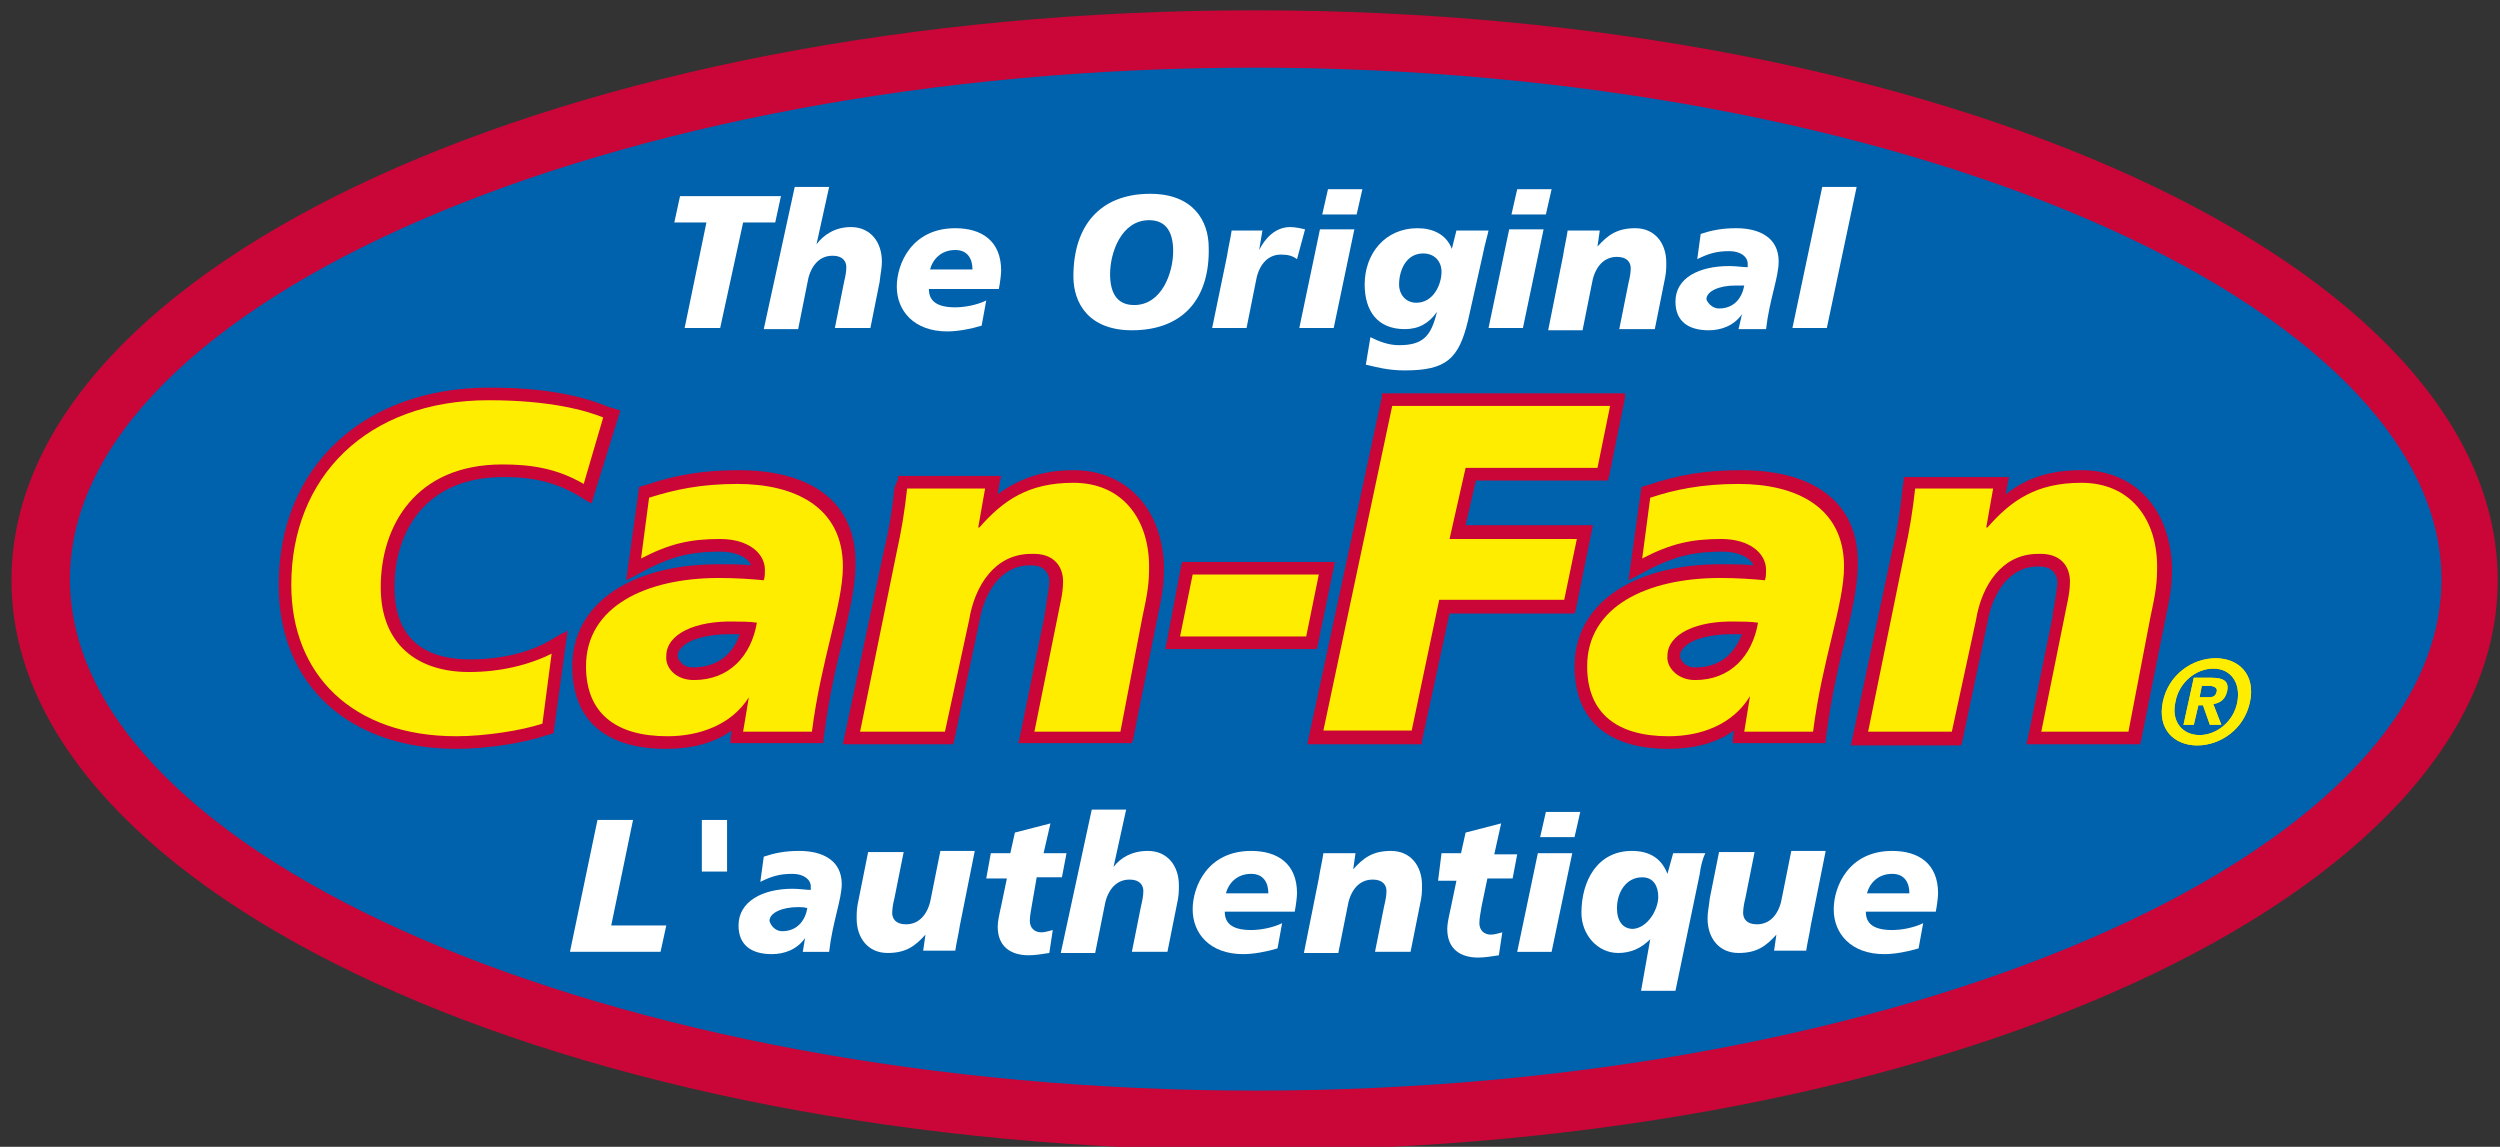
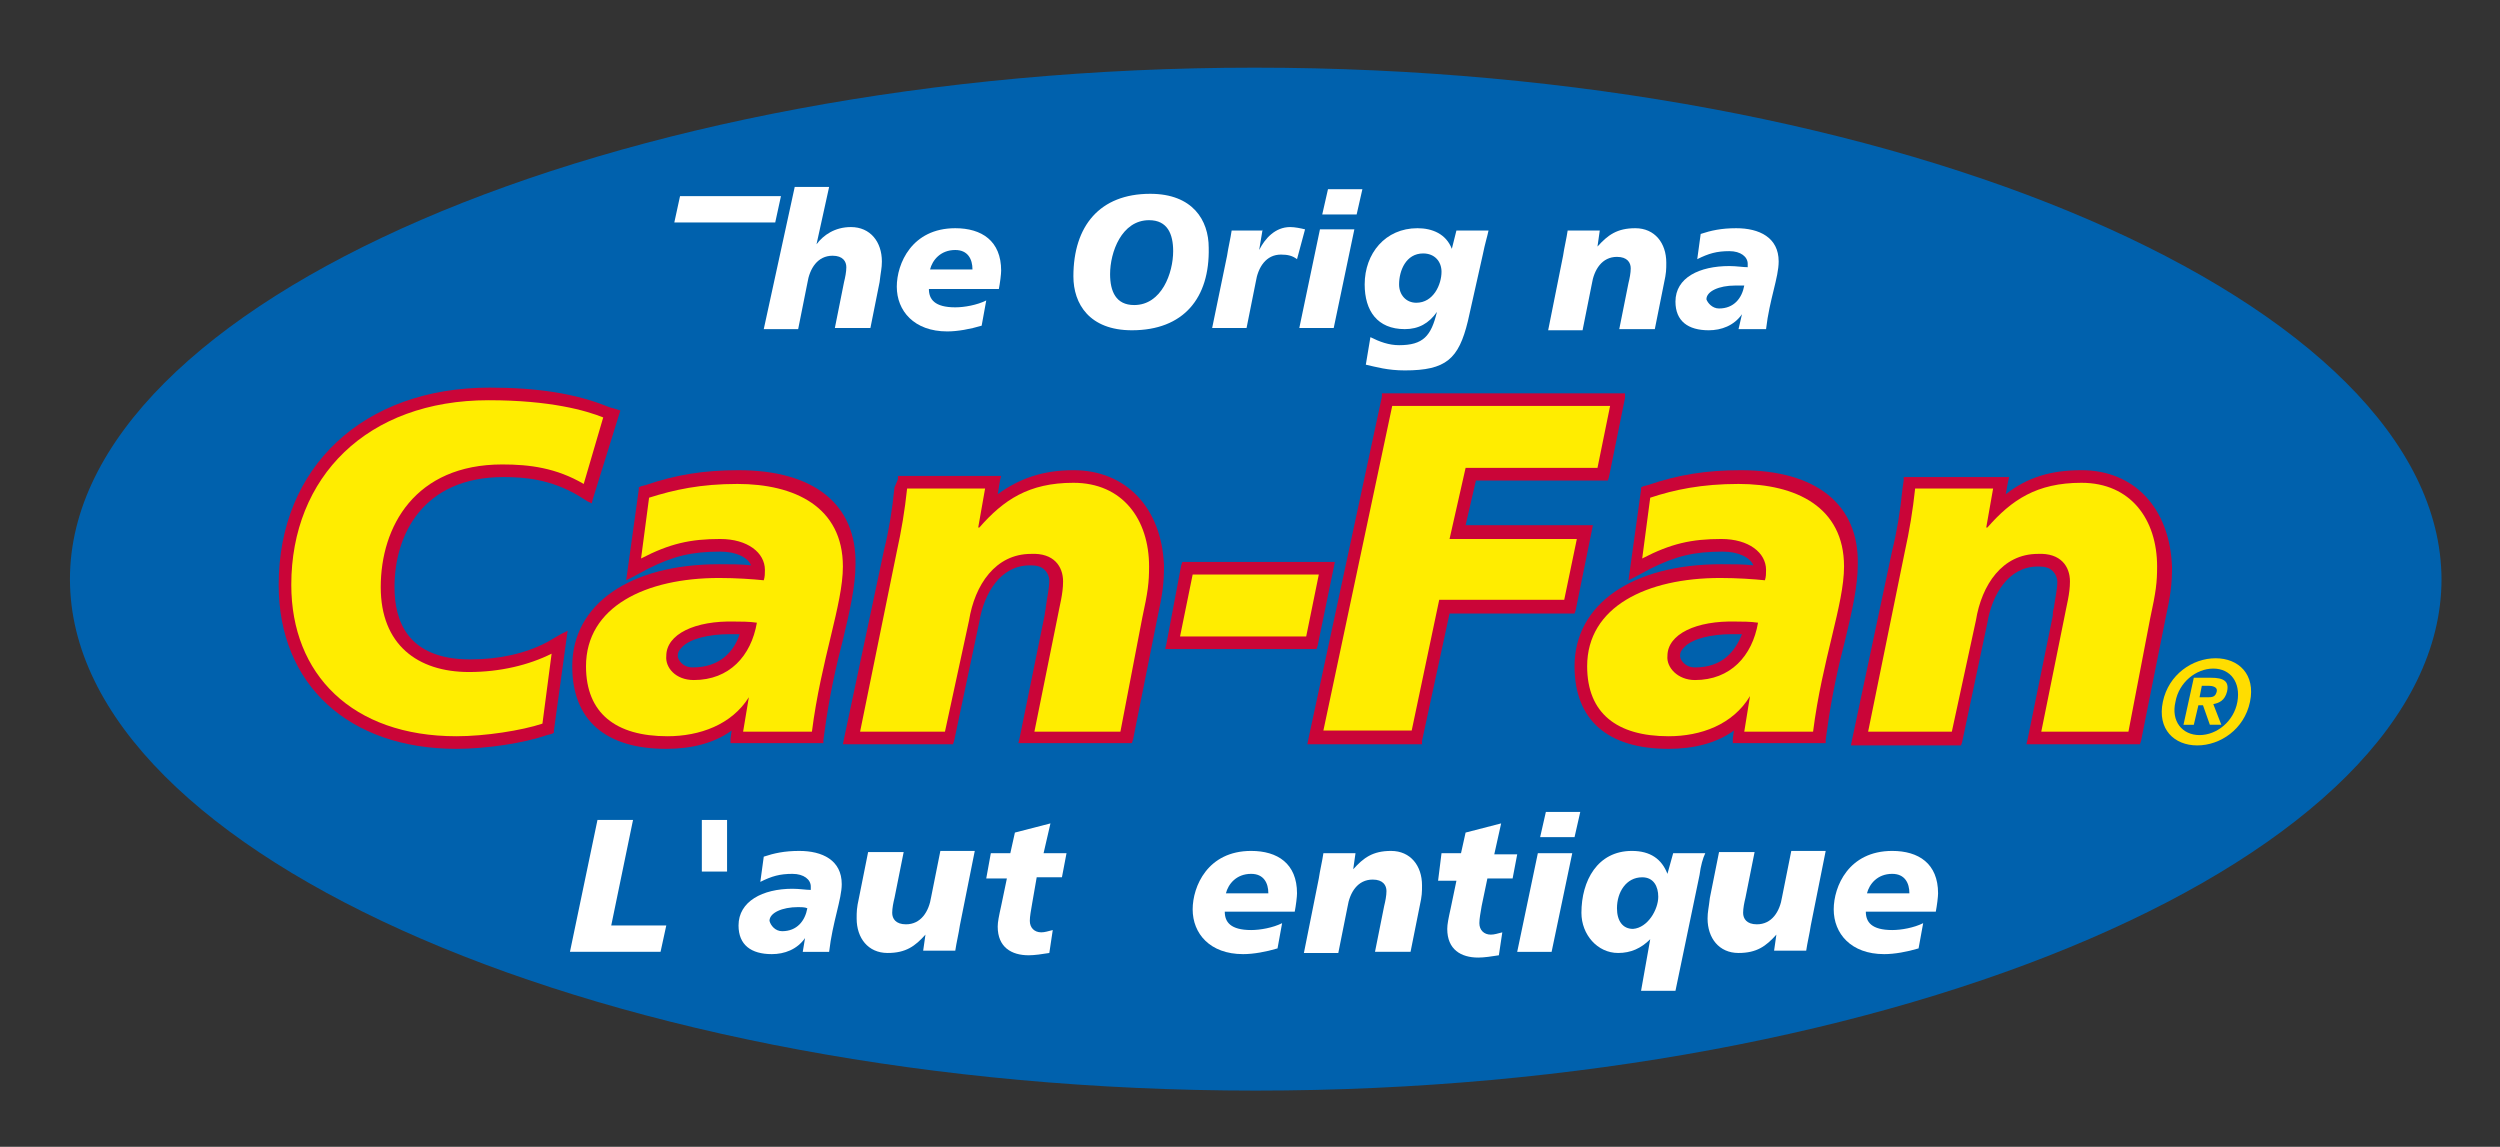
<svg xmlns="http://www.w3.org/2000/svg" enable-background="new 0 0 218 100" viewBox="0 0 218 100">
  <rect x="0" y="0" width="218" height="100" fill="#333333" stroke="none" />
  <clipPath id="a">
    <path d="m1 .9h216.8v99.4h-216.8z" />
  </clipPath>
  <clipPath id="b">
    <path d="m1 .9h216.8v99.4h-216.8z" />
  </clipPath>
  <path d="m-29-59v700" fill="#fff" />
  <path d="m-29-59v700" fill="none" />
-   <path clip-path="url(#a)" d="m217.8 50.6c0 27.4-48.5 49.7-108.4 49.7s-108.4-22.3-108.4-49.7c0-27.5 48.5-49.7 108.4-49.7s108.4 22.2 108.4 49.7" fill="#ca0538" />
  <path clip-path="url(#b)" d="m109.4 5.9c-56 0-103.3 20.5-103.3 44.6 0 24.2 47.3 44.6 103.4 44.6 56 0 103.4-20.4 103.4-44.6-.1-24.1-47.4-44.6-103.5-44.6" fill="#0061ad" />
  <path clip-path="url(#b)" d="m191.6 65c-2 0-3.5-1.4-3-3.8s2.6-3.8 4.6-3.8 3.5 1.4 3 3.8-2.6 3.8-4.6 3.8m1.4-6.7c-1.5 0-3 1.2-3.3 2.9-.4 1.7.6 2.9 2.1 2.9 1.5 0 3-1.2 3.3-2.9s-.6-2.9-2.1-2.9m-1.7 4.9h-.9l.9-4.1h1.5c1.1 0 1.6.3 1.4 1.2-.2.8-.7 1-1.2 1.1l.7 1.8h-1l-.6-1.7h-.4zm1.3-2.4c.4 0 .6-.1.7-.5s-.4-.5-.7-.5h-.6l-.2 1z" fill="#fd0" />
-   <path clip-path="url(#b)" d="m191.6 65c-2 0-3.5-1.4-3-3.8s2.6-3.8 4.6-3.8 3.5 1.4 3 3.8-2.6 3.8-4.6 3.8m1.4-6.7c-1.5 0-3 1.2-3.3 2.9-.4 1.7.6 2.9 2.1 2.9 1.5 0 3-1.2 3.3-2.9s-.6-2.9-2.1-2.9m-1.7 4.9h-.9l.9-4.1h1.5c1.1 0 1.6.3 1.4 1.2-.2.8-.7 1-1.2 1.1l.7 1.8h-1l-.6-1.7h-.4zm1.3-2.4c.4 0 .6-.1.7-.5s-.4-.5-.7-.5h-.6l-.2 1z" fill="#ffed00" />
  <g fill="#fff">
-     <path clip-path="url(#b)" d="m61.6 19.4h-2.8l.5-2.3h8.8l-.5 2.3h-2.8l-2 9.2h-3.1z" />
+     <path clip-path="url(#b)" d="m61.6 19.4h-2.8l.5-2.3h8.8l-.5 2.3h-2.8h-3.1z" />
    <path clip-path="url(#b)" d="m69.3 16.3h3l-1.1 5c.6-.8 1.6-1.5 3-1.5 1.7 0 2.7 1.3 2.7 3 0 .6-.1.9-.2 1.8l-.8 4h-3.1l.8-4c.1-.4.2-.9.2-1.3 0-.5-.3-1-1.2-1-1.3 0-2 1.1-2.2 2.4l-.8 4h-3z" />
    <path clip-path="url(#b)" d="m85.6 28.4c-1 .3-2.1.5-3 .5-2.9 0-4.4-1.8-4.4-3.9 0-2 1.3-5.1 5.1-5.1 2.3 0 4 1.1 4 3.7 0 .3-.1 1.1-.2 1.6h-6.1c0 .9.5 1.6 2.3 1.6.8 0 1.9-.2 2.7-.6zm-.8-4.9c0-.9-.4-1.7-1.5-1.7-1.3 0-2 .9-2.2 1.7z" />
    <path clip-path="url(#b)" d="m98.7 28.8c-3.7 0-5.1-2.3-5.1-4.7 0-4.4 2.3-7.2 6.7-7.2 3.7 0 5.1 2.3 5.1 4.7.1 4.4-2.2 7.2-6.7 7.2m1.5-9.6c-2.4 0-3.4 2.8-3.4 4.7 0 1.5.5 2.7 2.1 2.7 2.4 0 3.4-2.8 3.4-4.7 0-1.5-.5-2.7-2.1-2.7" />
    <path clip-path="url(#b)" d="m110.1 20-.3 1.8c.5-1 1.4-2 2.7-2 .4 0 .9.1 1.3.2l-.7 2.6c-.4-.3-.8-.4-1.4-.4-1.3 0-2 1.1-2.2 2.4l-.8 4h-3l1.3-6.3c.1-.7.3-1.5.4-2.2h2.7z" />
    <path clip-path="url(#b)" d="m115.1 20h3l-1.8 8.6h-3zm.7-3.5h3l-.5 2.2h-3z" />
    <path clip-path="url(#b)" d="m119.5 29.4c.8.4 1.6.7 2.5.7 2.1 0 2.8-.8 3.3-2.9-.7 1-1.6 1.5-2.8 1.5-2.4 0-3.5-1.6-3.5-3.9 0-2.7 1.8-4.9 4.6-4.9 1.3 0 2.5.5 3 1.8l.4-1.6h2.8c-.1.5-.3 1.1-.5 2.1l-1.3 5.8c-.8 3.3-1.9 4.3-5.5 4.3-1.5 0-2.5-.3-3.4-.5zm4.6-7.3c-1.5 0-2.1 1.5-2.1 2.7 0 .9.6 1.6 1.5 1.6 1.5 0 2.2-1.6 2.2-2.7 0-.9-.6-1.6-1.6-1.6" />
-     <path clip-path="url(#b)" d="m131.6 20h3l-1.8 8.6h-3zm.7-3.5h3l-.5 2.2h-3z" />
    <path clip-path="url(#b)" d="m136.3 22.3c.1-.7.3-1.5.4-2.2h2.8l-.2 1.4c.9-1 1.7-1.6 3.3-1.6 1.7 0 2.7 1.3 2.7 3 0 .6 0 .9-.2 1.8l-.8 4h-3.1l.8-4c.1-.4.2-.9.2-1.3 0-.5-.3-1-1.2-1-1.3 0-2 1.1-2.2 2.4l-.8 4h-3z" />
    <path clip-path="url(#b)" d="m151.9 27.4c-.7 1-1.8 1.4-2.9 1.4-1.8 0-2.9-.8-2.9-2.5 0-2.1 2.1-3.1 4.7-3.1.6 0 1.2.1 1.6.1 0-.1 0-.2 0-.3 0-.6-.6-1.1-1.6-1.1-1.1 0-1.8.2-2.8.7l.3-2.2c.9-.3 1.8-.5 3.1-.5 2 0 3.7.8 3.7 2.9 0 1.4-.8 3.3-1.1 5.9h-2.4zm-2-.5c1.3 0 2-.9 2.2-2-.2 0-.6 0-.8 0-1.4 0-2.5.5-2.5 1.2.1.3.5.8 1.1.8" />
-     <path clip-path="url(#b)" d="m158.9 16.3h3l-2.6 12.3h-3z" />
    <path clip-path="url(#b)" d="m52.1 71.5h3.1l-1.9 9.2h4.8l-.5 2.3h-7.9z" />
    <path clip-path="url(#b)" d="m61.2 71.5h2.2v4.5h-2.2z" />
    <path clip-path="url(#b)" d="m70.2 81.8c-.7 1-1.8 1.4-2.9 1.4-1.8 0-2.9-.8-2.9-2.5 0-2.1 2.1-3.2 4.7-3.2.6 0 1.2.1 1.6.1 0-.1 0-.2 0-.3 0-.6-.6-1.1-1.6-1.1-1.1 0-1.8.2-2.8.7l.3-2.2c.9-.3 1.8-.5 3.1-.5 2 0 3.7.8 3.7 2.9 0 1.3-.8 3.3-1.1 5.9h-2.3zm-2-.6c1.3 0 2-.9 2.2-2-.2-.1-.6-.1-.8-.1-1.4 0-2.5.5-2.5 1.2.1.4.5.9 1.1.9" />
    <path clip-path="url(#b)" d="m83.7 80.7c-.1.7-.3 1.5-.4 2.2h-2.8l.2-1.4c-.9 1-1.7 1.6-3.3 1.6-1.7 0-2.7-1.3-2.7-3 0-.6 0-.9.2-1.8l.8-4h3.1l-.8 4c-.1.4-.2.9-.2 1.3 0 .5.3 1 1.2 1 1.3 0 2-1.1 2.2-2.4l.8-4h3z" />
    <path clip-path="url(#b)" d="m86.4 74.4h1.7l.4-1.8 3.1-.8-.6 2.6h2l-.4 2.1h-2.2l-.4 2.3c-.1.6-.2 1.1-.2 1.5 0 .6.4 1 1 1 .3 0 .6-.1 1-.2l-.3 2c-.6.1-1.3.2-1.8.2-1.5 0-2.7-.7-2.7-2.5 0-.4.1-.9.3-1.8l.5-2.4h-1.8z" />
-     <path clip-path="url(#b)" d="m95.2 70.6h3l-1.1 5c.6-.8 1.6-1.4 3-1.4 1.7 0 2.7 1.3 2.7 3 0 .6 0 .9-.2 1.8l-.8 4h-3.1l.8-4c.1-.4.2-.9.2-1.3 0-.5-.3-1-1.2-1-1.3 0-2 1.1-2.2 2.4l-.8 4h-3z" />
    <path clip-path="url(#b)" d="m111.4 82.7c-1 .3-2.1.5-3 .5-2.9 0-4.4-1.8-4.4-3.9 0-2 1.3-5.1 5.1-5.1 2.3 0 4 1.1 4 3.7 0 .3-.1 1.1-.2 1.6h-6.1c0 .9.5 1.6 2.3 1.6.8 0 1.9-.2 2.7-.6zm-.8-4.8c0-.9-.4-1.7-1.5-1.7-1.3 0-2 .9-2.2 1.7z" />
    <path clip-path="url(#b)" d="m115 76.6c.1-.7.3-1.5.4-2.2h2.8l-.2 1.4c.9-1 1.7-1.6 3.3-1.6 1.7 0 2.7 1.3 2.7 3 0 .6 0 .9-.2 1.8l-.8 4h-3.1l.8-4c.1-.4.2-.9.2-1.3 0-.5-.3-1-1.2-1-1.3 0-2 1.1-2.2 2.4l-.8 4h-3z" />
    <path clip-path="url(#b)" d="m125.7 74.4h1.7l.4-1.8 3.1-.8-.6 2.7h2l-.4 2.1h-2.2l-.5 2.4c-.1.6-.2 1.1-.2 1.5 0 .6.4 1 1 1 .3 0 .6-.1 1-.2l-.3 2c-.6.1-1.3.2-1.8.2-1.5 0-2.7-.7-2.7-2.5 0-.4.1-.9.3-1.8l.5-2.4h-1.6z" />
    <path clip-path="url(#b)" d="m134.1 74.4h3l-1.8 8.6h-3zm.7-3.6h3l-.5 2.2h-3z" />
    <path clip-path="url(#b)" d="m143.9 81.9c-.8.8-1.7 1.2-2.8 1.2-1.8 0-3.2-1.6-3.2-3.5 0-2.8 1.4-5.4 4.4-5.4 1.6 0 2.6.7 3.1 2l.5-1.8h2.8c-.2.4-.4 1.1-.5 1.9l-2.1 10.1h-3zm.7-3.7c0-.9-.4-1.7-1.4-1.7-1.4 0-2.2 1.3-2.2 2.7 0 1.1.5 1.8 1.4 1.8 1.3-.1 2.2-1.7 2.2-2.8" />
    <path clip-path="url(#b)" d="m157.9 80.7c-.1.7-.3 1.5-.4 2.2h-2.8l.2-1.4c-.9 1-1.7 1.6-3.3 1.6-1.7 0-2.7-1.3-2.7-3 0-.6.1-.9.2-1.8l.8-4h3.1l-.8 4c-.1.4-.2.9-.2 1.3 0 .5.3 1 1.2 1 1.3 0 2-1.1 2.2-2.4l.8-4h3z" />
    <path clip-path="url(#b)" d="m167.3 82.7c-1 .3-2.1.5-3 .5-2.9 0-4.4-1.8-4.4-3.9 0-2 1.3-5.1 5.1-5.1 2.3 0 4 1.1 4 3.7 0 .3-.1 1.1-.2 1.6h-6.1c0 .9.5 1.6 2.3 1.6.8 0 1.9-.2 2.7-.6zm-.8-4.8c0-.9-.4-1.7-1.5-1.7-1.3 0-2 .9-2.2 1.7z" />
  </g>
  <path clip-path="url(#b)" d="m42.7 33.8c-11 0-18.4 6.9-18.4 17.2 0 8.7 6.1 14.3 15.5 14.3 2.6 0 5.9-.5 7.9-1.2l.4-.1.2-.1v-.2l1.1-8 .1-.7-.6.3-1.2.7c-1.9 1-4.2 1.5-6.7 1.5-5.5 0-6.6-3.4-6.6-6.3 0-4.6 2.5-9.6 9.5-9.6 1.9 0 4.1.2 6.5 1.6l.8.5.4.2.1-.4 2.3-7.4.1-.3-.3-.1-.7-.2c-2.9-1.2-6.3-1.7-10.4-1.7" fill="#ca0538" />
  <path clip-path="url(#b)" d="m151.8 41c-3 0-5.5.4-8.1 1.3l-.4.1-.2.1v.2l-1 7.2-.1.7.6-.3 1.3-.7c2.2-1.1 3.8-1.5 6.3-1.5 1.4 0 2.4.5 2.7 1.2-.8-.1-1.8-.1-2.8-.1-7.8 0-12.8 3.5-12.8 8.9 0 4.7 2.9 7.2 8.2 7.2 2.2 0 4.2-.5 5.7-1.6l-.1.7v.4h.4 7.4.3v-.3l.1-.7c.4-3 1-5.7 1.6-8 .6-2.5 1.1-4.7 1.1-6.6.1-5.2-3.6-8.2-10.2-8.2m-4 17.2c-.9 0-1.3-.7-1.3-1s.1-.5.4-.8c.7-.7 2.3-1.1 4.1-1.1h.4.5c-.6 1.5-1.7 2.9-4.1 2.9" fill="#ca0538" />
  <path clip-path="url(#b)" d="m93.6 41c-2.6 0-4.7.7-6.6 2.1l.2-1.2.1-.4h-.4-8.3-.3v.3l-.3.7c-.2 2-.5 3.8-.9 5.4l-3.5 16.5-.1.5h.5 8.8.3l.1-.3 2.2-10.4c.4-2.4 1.8-4.9 4.4-4.9h.1c.5 0 .9.1 1.2.4s.4.7.4.9c0 .7-.2 1.5-.3 2.3 0 .2-.1.5-.1.7l-2.2 10.8-.1.4h.5 9.1.3l.1-.3 2.1-10.5c.5-2.3.6-3.2.6-4.7-.2-5-3.3-8.3-7.9-8.3" fill="#ca0538" />
  <path clip-path="url(#b)" d="m116.4 49h-.5-12.5-.3l-.1.3-1.3 6.9-.1.4h.4 12.5.3l.1-.3 1.4-6.8z" fill="#ca0538" />
  <path clip-path="url(#b)" d="m141.7 34.3h-.4-20.5-.3v.3l-6.4 29.8-.1.5h.5 9.2.3v-.3l2.4-11.1h10.6.3l.1-.3 1.4-6.9.1-.5h-.5-10.6l.9-3.9h11.2.3l.1-.3 1.4-6.9z" fill="#ca0538" />
  <path clip-path="url(#b)" d="m181.5 41c-2.6 0-4.7.6-6.6 2.1l.2-1.1.1-.4h-.4-8.3-.5v.3l-.1.7c-.2 2-.5 3.8-.9 5.4l-3.5 16.5-.1.5h.5 8.8.3l.1-.3 2.2-10.4c.4-2.4 1.8-4.9 4.4-4.9h.1c.5 0 .9.1 1.2.4s.4.7.4.9c0 .7-.2 1.5-.3 2.3-.1.3-.1.5-.1.7l-2.2 10.8-.1.4h.5 9.1.3l.1-.3 2.1-10.5c.5-2.3.6-3.2.6-4.7-.2-5.1-3.3-8.4-7.9-8.4" fill="#ca0538" />
  <path clip-path="url(#b)" d="m64.4 41c-3 0-5.5.4-8.1 1.3l-.4.1-.2.1v.2l-1 7.2-.1.7.6-.3 1.3-.7c2.2-1.1 3.8-1.5 6.3-1.5 1.4 0 2.4.5 2.7 1.2-.8-.1-1.8-.1-2.8-.1-7.8 0-12.8 3.5-12.8 8.9 0 4.7 2.9 7.2 8.2 7.2 2.2 0 4.2-.5 5.7-1.6l-.1.7v.4h.4 7.4.3v-.3l.1-.7c.4-3 1-5.7 1.6-8 .6-2.5 1.1-4.7 1.1-6.6.1-5.2-3.6-8.2-10.2-8.2m-4 17.2c-.9 0-1.3-.7-1.3-1s.1-.5.4-.8c.7-.7 2.3-1.1 4.1-1.1h.4.5c-.5 1.5-1.7 2.9-4.1 2.9" fill="#ca0538" />
  <path clip-path="url(#b)" d="m50.9 42.2c-2.4-1.4-4.7-1.7-7.1-1.7-7.6 0-10.6 5.4-10.6 10.7 0 5 3.2 7.4 7.7 7.4 2.7 0 5.2-.6 7.2-1.6l-.8 6.1c-1.8.6-5 1.1-7.5 1.1-9.1 0-14.4-5.4-14.4-13.2 0-9.4 6.6-16.1 17.2-16.1 5.4 0 8.5.9 10 1.5z" fill="#ffed00" />
  <path clip-path="url(#b)" d="m65.3 60.8c-1.5 2.4-4.3 3.4-7.1 3.4-4.5 0-7.1-2-7.1-6.1 0-5.2 5.2-7.7 11.6-7.7 1.5 0 2.9.1 3.9.2.1-.3.1-.6.1-.9 0-1.5-1.5-2.7-3.9-2.7-2.6 0-4.4.4-6.9 1.7l.7-5.3c2.2-.7 4.5-1.2 7.7-1.2 5 0 9.2 2 9.2 7.2 0 3.3-1.9 8.1-2.7 14.4h-6zm-4.8-1.5c3.1 0 5-2.1 5.5-5-.6-.1-1.5-.1-1.9-.1-3.5-.1-6 1.1-6 3-.1 1 .8 2.1 2.4 2.1" fill="#ffed00" />
  <path clip-path="url(#b)" d="m152.6 60.7c-1.5 2.5-4.3 3.5-7.1 3.5-4.5 0-7.1-2-7.1-6.1 0-5.2 5.2-7.7 11.6-7.7 1.5 0 2.9.1 3.9.2.1-.3.1-.6.1-.9 0-1.5-1.5-2.7-3.9-2.7-2.6 0-4.4.4-6.9 1.7l.7-5.3c2.1-.7 4.5-1.2 7.7-1.2 5 0 9.2 2 9.2 7.2 0 3.3-1.9 8.1-2.7 14.4h-6zm-4.8-1.4c3.1 0 5-2.1 5.5-5-.6-.1-1.5-.1-1.9-.1-3.5-.1-6 1.1-6 3-.1 1 .9 2.1 2.4 2.1" fill="#ffed00" />
  <path clip-path="url(#b)" d="m78.2 48.1c.4-1.8.7-3.6.9-5.5h6.8l-.6 3.4h.1c2.1-2.4 4.3-3.9 8.2-3.9 4.3 0 6.6 3.2 6.6 7.3 0 1.4-.1 2.2-.6 4.5l-1.9 9.9h-7.5l2-9.9c.2-1.1.5-2.1.5-3.2 0-1.3-.8-2.5-2.8-2.4-3.1 0-4.9 2.7-5.4 5.8l-2.1 9.7h-7.4z" fill="#ffed00" />
  <path clip-path="url(#b)" d="m104 50.1h11l-1.1 5.4h-11z" fill="#ffed00" />
  <path clip-path="url(#b)" d="m121.4 35.4h19l-1.1 5.4h-11.5l-1.4 6.2h11.1l-1.1 5.3h-10.9l-2.4 11.4h-7.7z" fill="#ffed00" />
  <path clip-path="url(#b)" d="m166.1 48.1c.4-1.8.7-3.6.9-5.5h6.8l-.6 3.4h.1c2.1-2.4 4.3-3.9 8.2-3.9 4.3 0 6.6 3.2 6.6 7.3 0 1.4-.1 2.2-.6 4.5l-1.9 9.9h-7.6l2-9.9c.2-1.1.5-2.1.5-3.2 0-1.3-.8-2.5-2.8-2.4-3.1 0-4.9 2.7-5.4 5.8l-2.1 9.7h-7.3z" fill="#ffed00" />
</svg>